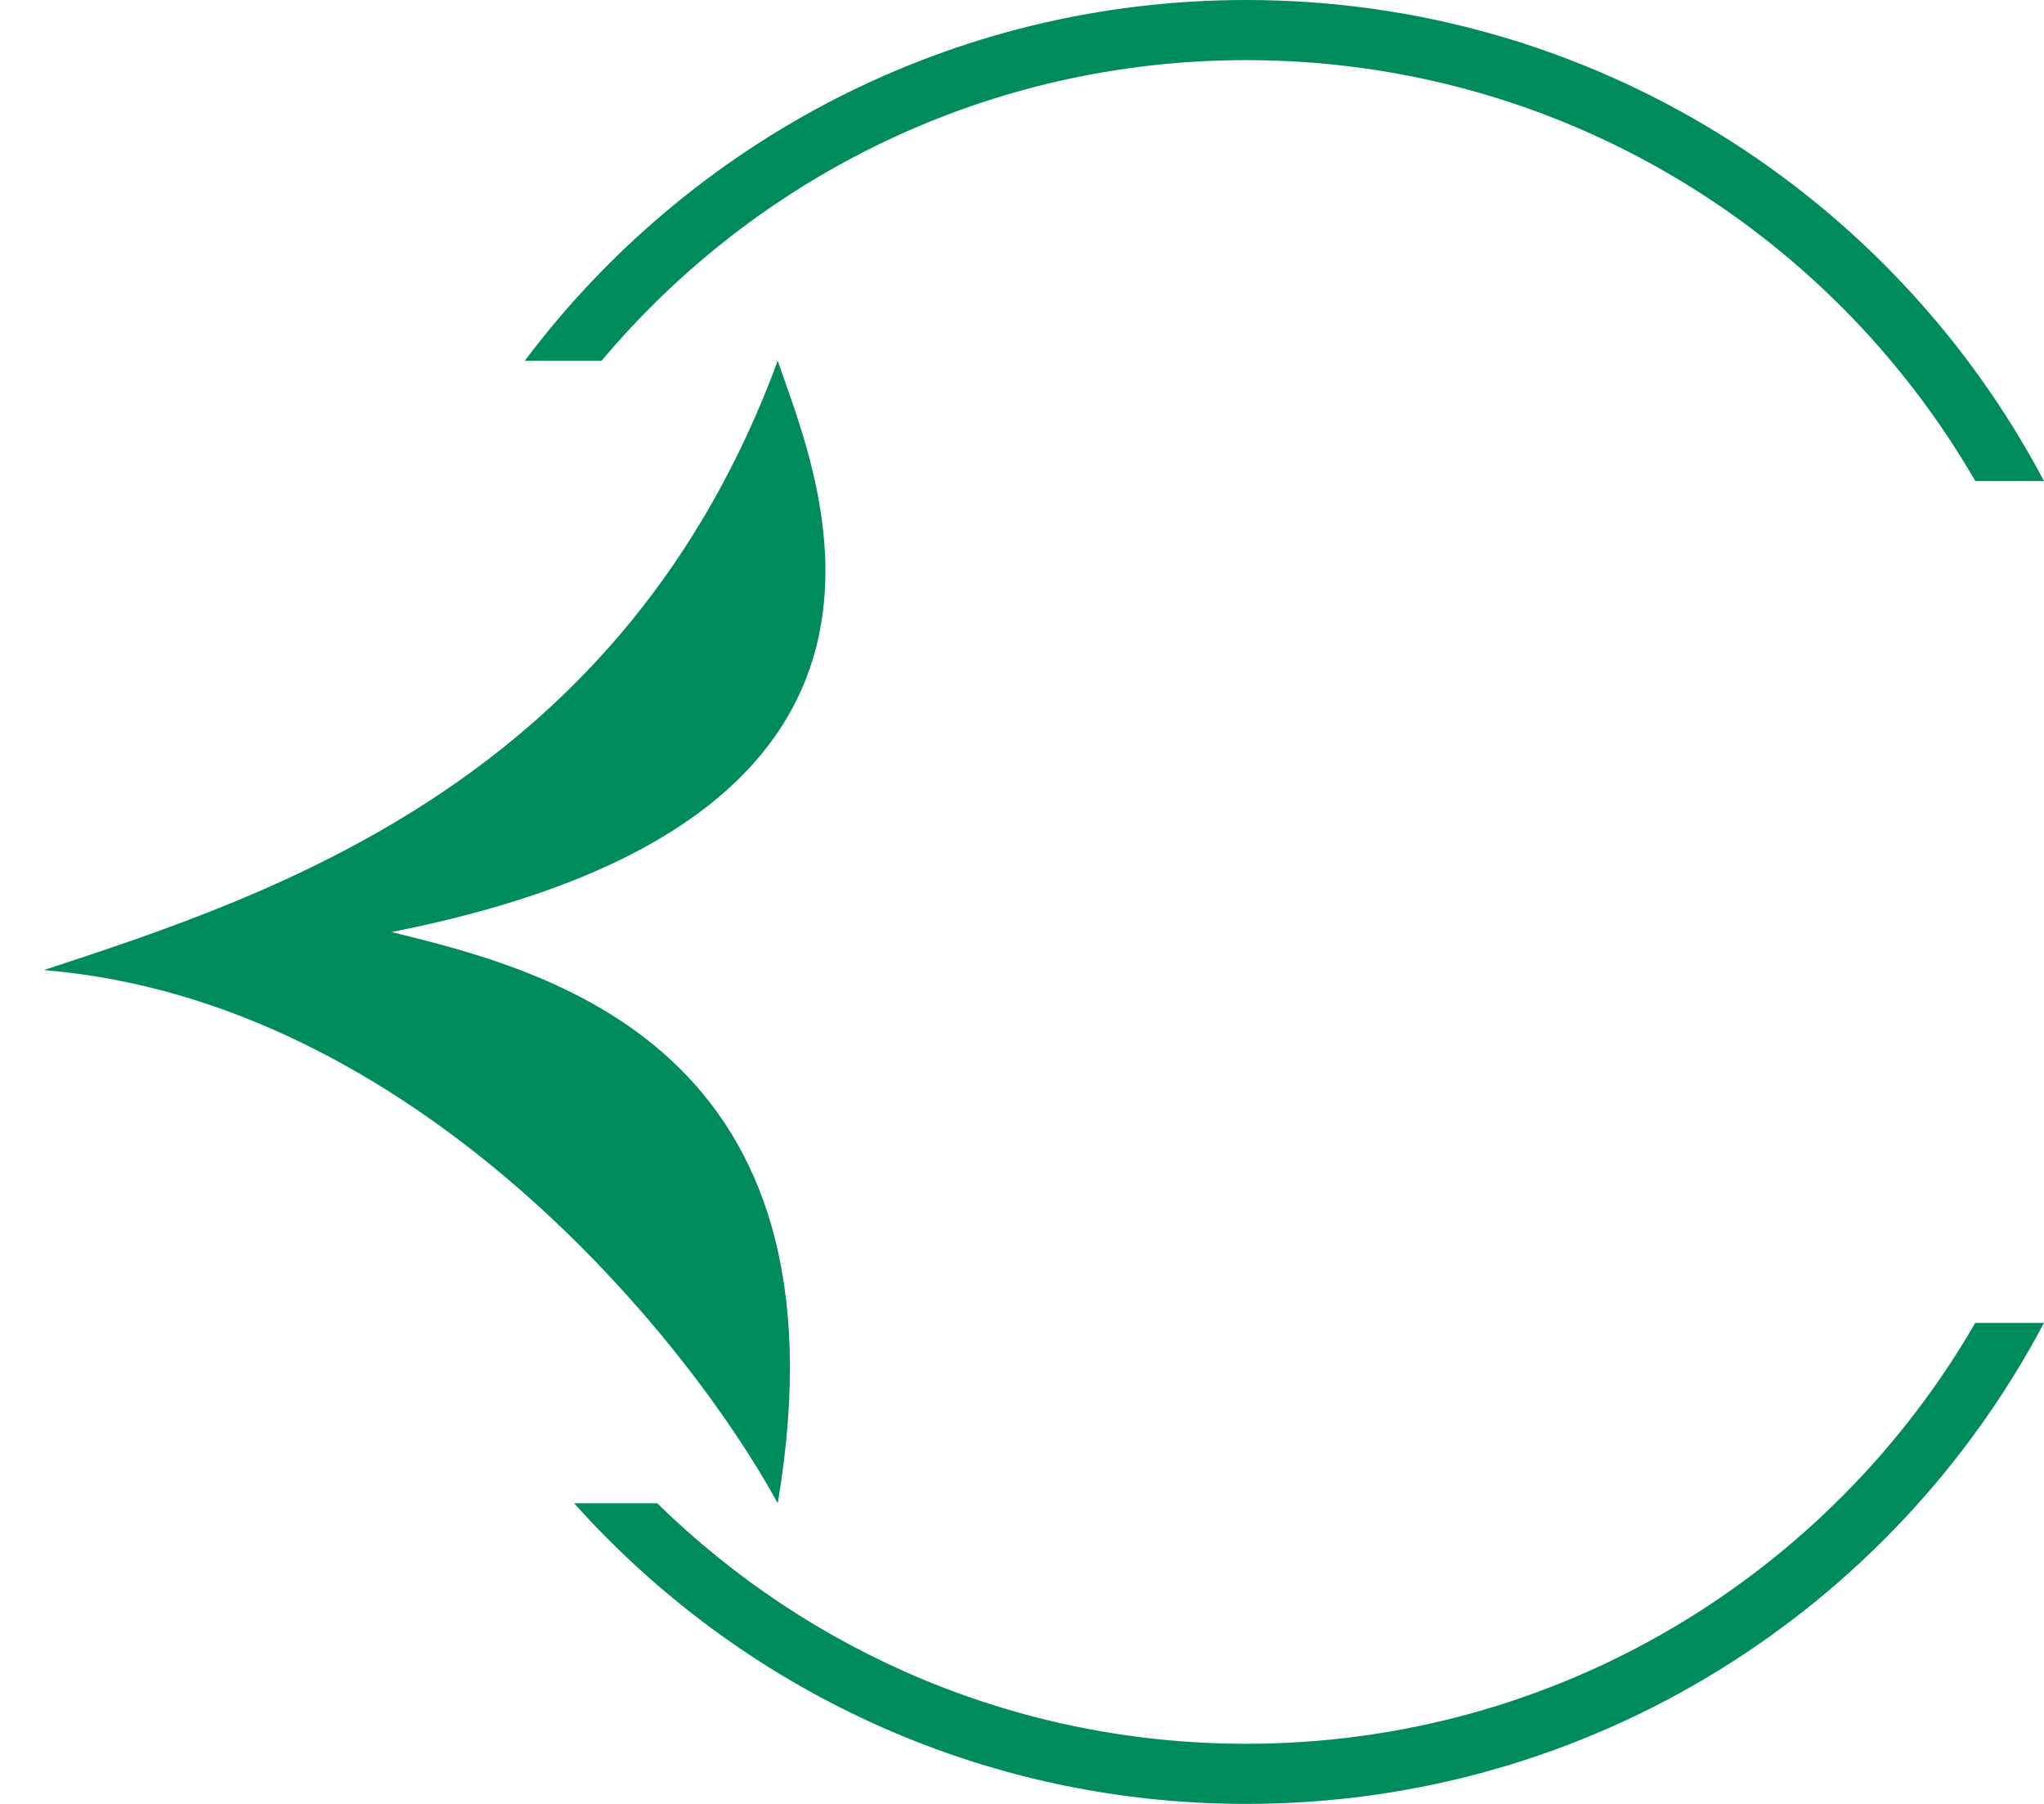
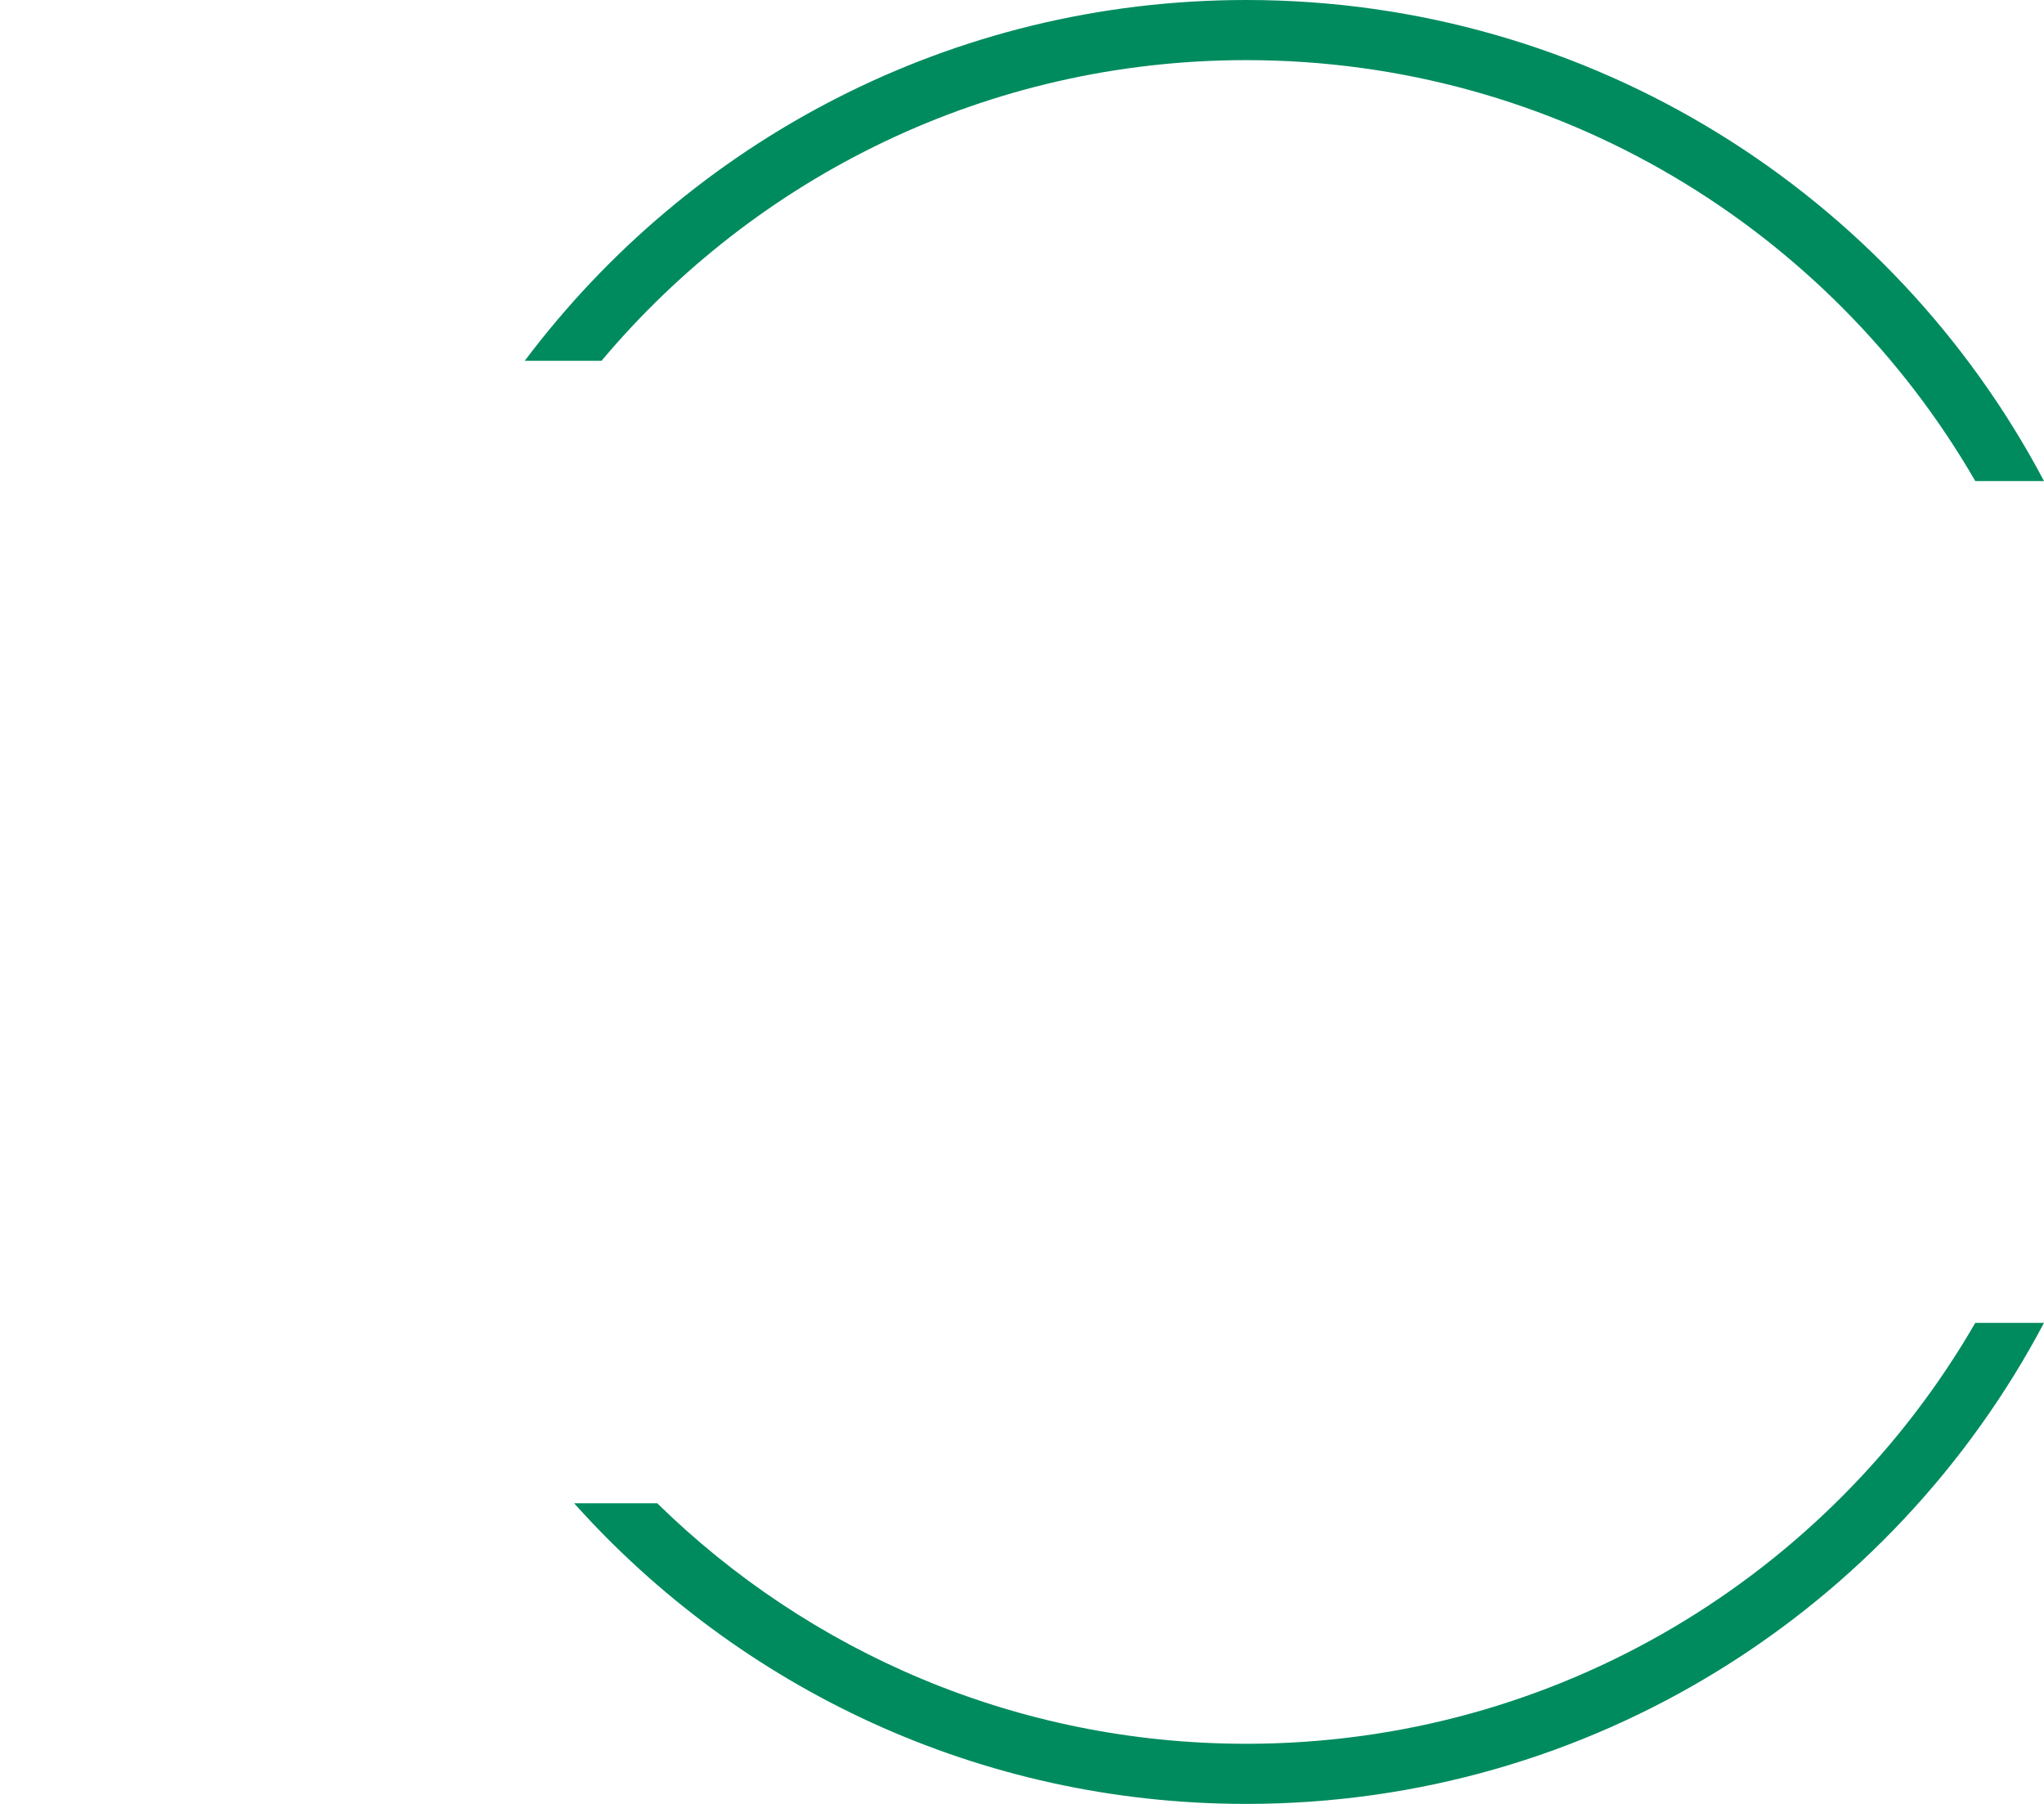
<svg xmlns="http://www.w3.org/2000/svg" width="34" height="30" viewBox="0 0 34 30" fill="none">
  <path fill-rule="evenodd" clip-rule="evenodd" d="M10.006 6C12.574 2.943 16.425 1 20.73 1C25.912 1 30.436 3.815 32.857 8H34C31.485 3.242 26.486 0 20.73 0C15.823 0 11.466 2.357 8.729 6H10.006ZM9.55 25C12.296 28.069 16.288 30 20.73 30C26.486 30 31.485 26.758 34 22H32.857C30.436 26.185 25.912 29 20.73 29C16.916 29 13.457 27.474 10.932 25H9.55Z" fill="#008B5E" />
-   <path d="M0.73 16.133C6.898 16.64 11.438 22.256 12.937 25C14.222 17.4 9.082 16.133 6.512 15.5C16.15 13.6 13.58 7.9 12.937 6C10.367 12.967 4.585 14.867 0.73 16.133Z" fill="#008B5E" />
</svg>